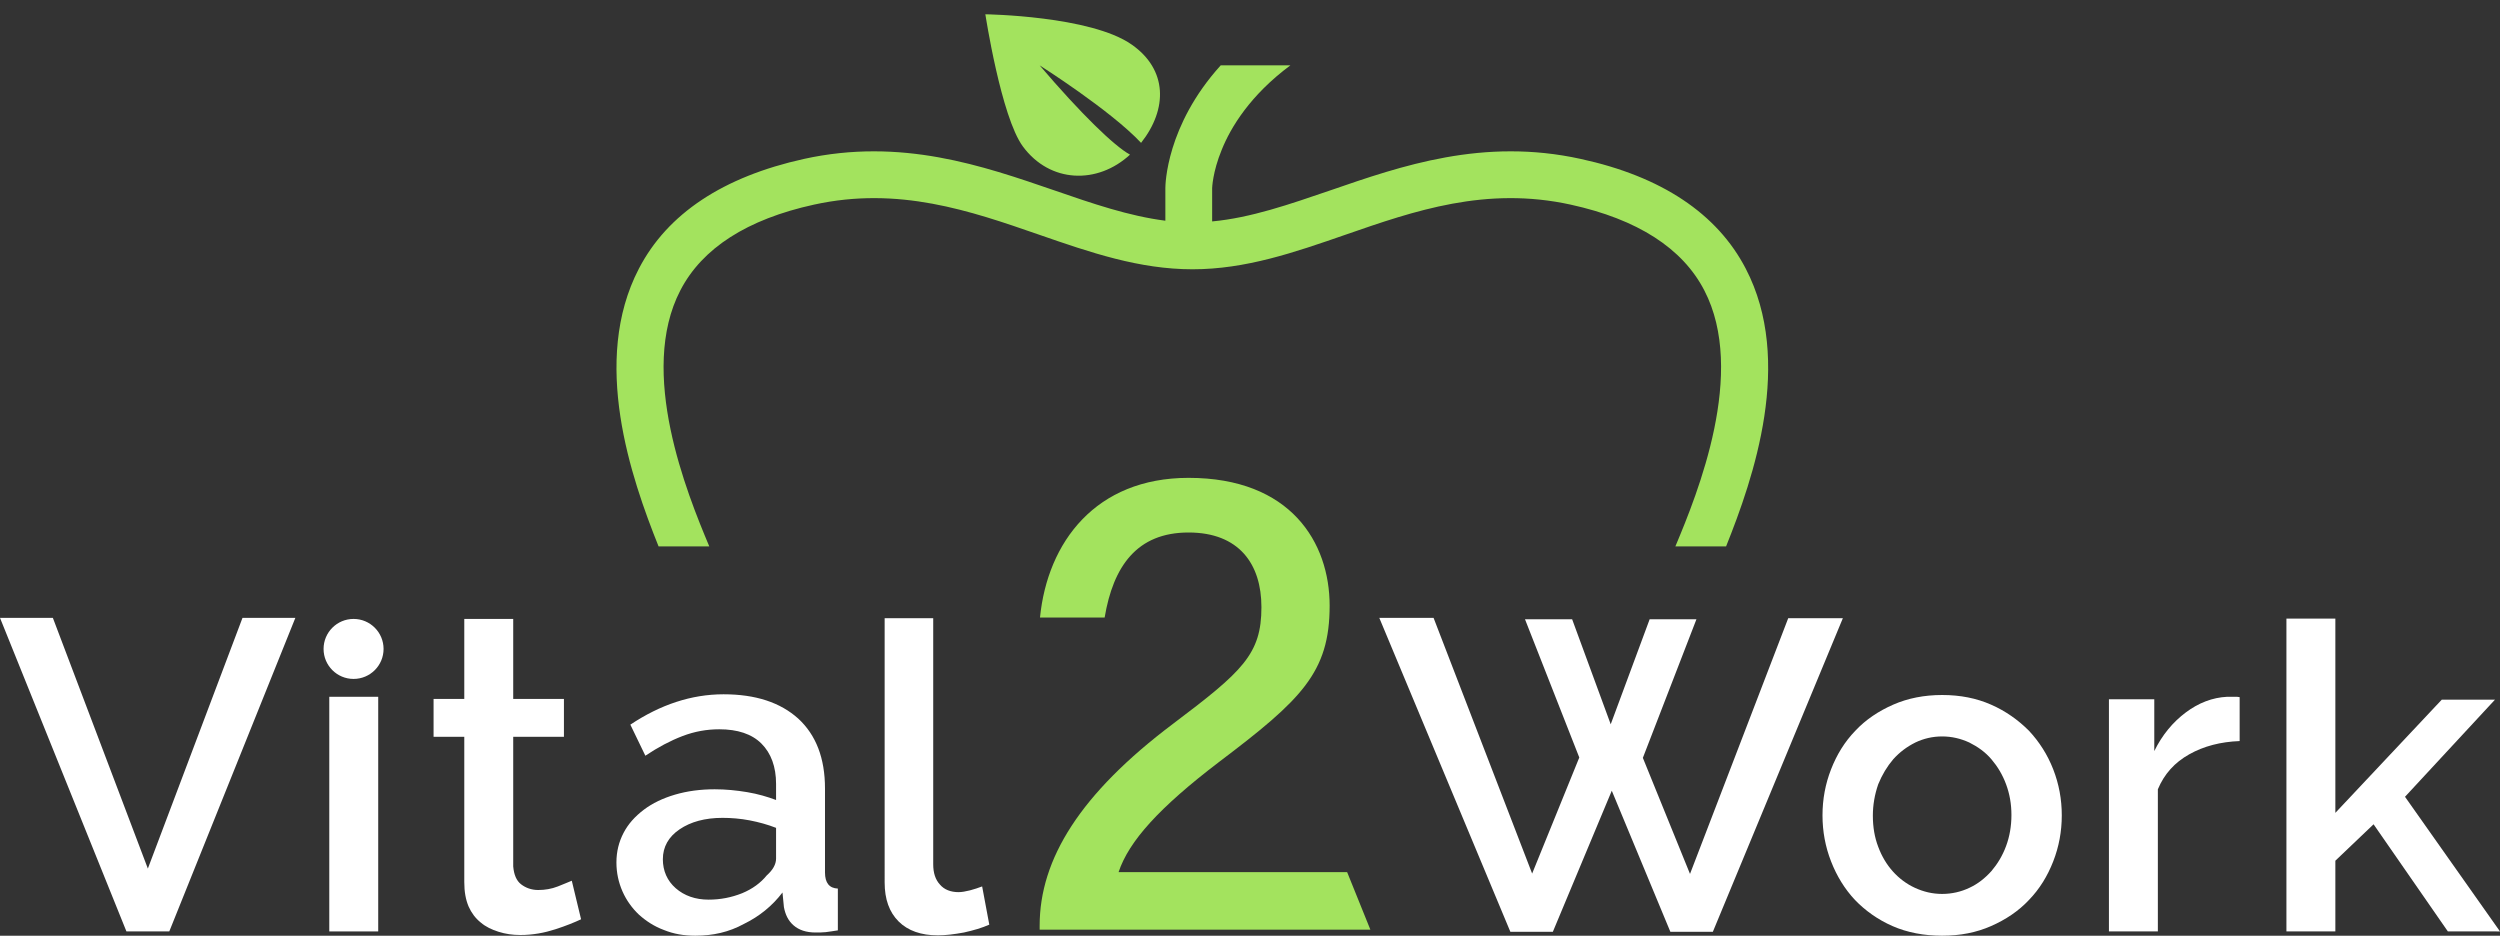
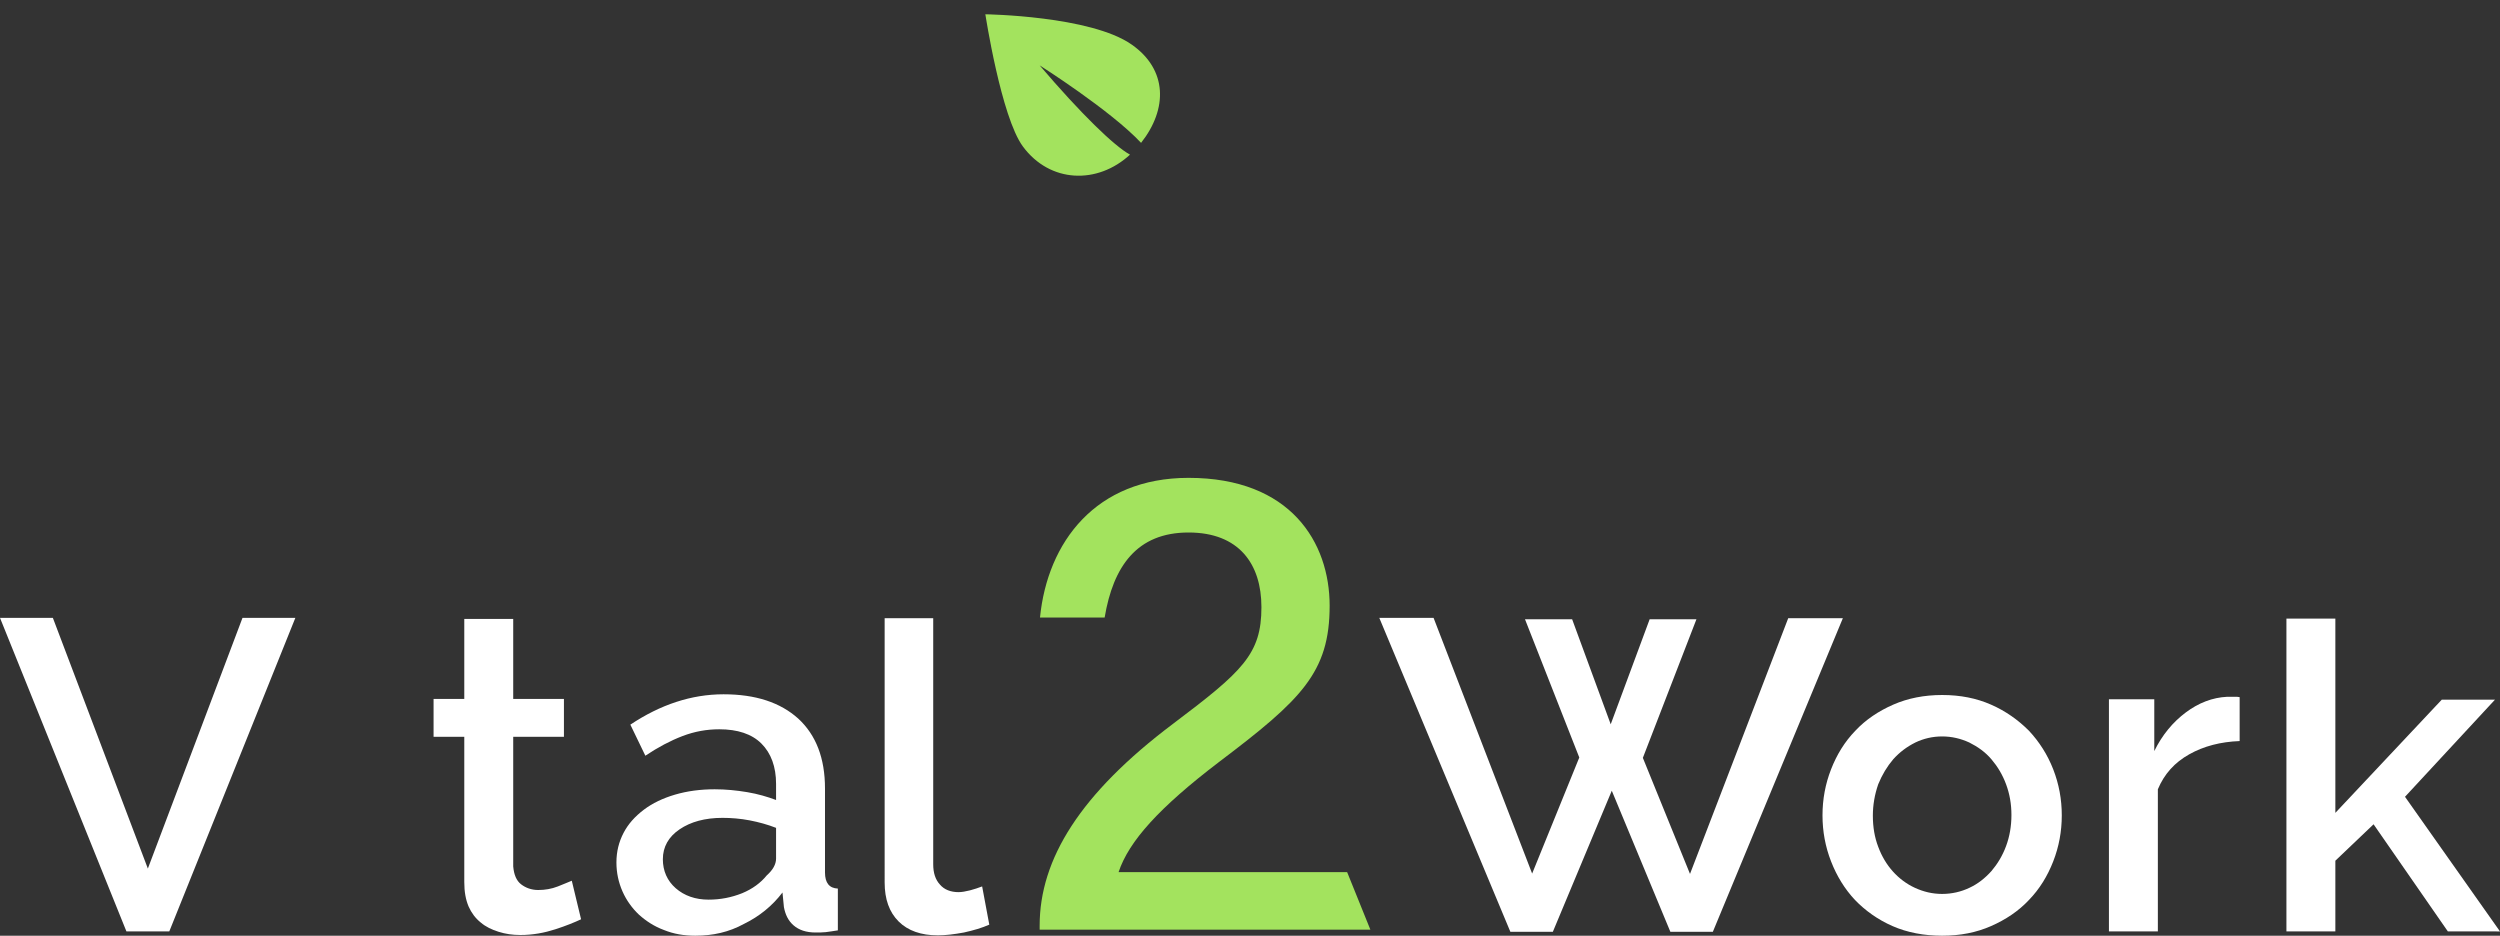
<svg xmlns="http://www.w3.org/2000/svg" version="1.1" x="0px" y="0px" width="700px" height="262px" viewBox="0 0 700 262" style="enable-background:new 0 0 700 262;" xml:space="preserve">
  <rect x="0" y="0" width="700" height="262" fill="#333333" stroke="none" />
  <style type="text/css">
	.st0{fill:#ffffff;}
	.st1{fill:#A3E35E;}
	.st2{display:none;}
	.st3{display:inline;opacity:0.43;fill:#00D041;}
</style>
  <g id="Laag_1">
    <g>
      <g>
        <g>
          <path class="st0" d="M427,173.4h13.2l10.8,29.4l10.9-29.4H475l-15,38.8l13.2,32.5l27.5-71.6H516l-36.4,87.8h-11.9l-16.4-39.5      l-16.5,39.5h-11.9L386.2,173h15.2l27.6,71.6l13.2-32.5L427,173.4z" />
          <path class="st0" d="M543.8,262c-5.1,0-9.8-0.9-13.9-2.7c-4.1-1.8-7.6-4.3-10.5-7.3c-2.9-3.1-5.1-6.7-6.7-10.8      c-1.6-4.1-2.4-8.4-2.4-12.9c0-4.5,0.8-8.8,2.4-12.9c1.6-4.1,3.8-7.7,6.8-10.8c2.9-3.1,6.5-5.5,10.6-7.3      c4.1-1.8,8.7-2.7,13.7-2.7c5.1,0,9.6,0.9,13.7,2.7c4.1,1.8,7.6,4.3,10.6,7.3c2.9,3.1,5.2,6.7,6.8,10.8c1.6,4.1,2.4,8.4,2.4,12.9      c0,4.5-0.8,8.8-2.4,12.9c-1.6,4.1-3.8,7.7-6.8,10.8c-2.9,3.1-6.5,5.5-10.6,7.3S548.9,262,543.8,262z M524.4,228.4      c0,3.2,0.5,6.1,1.5,8.7c1,2.7,2.4,5,4.1,6.9c1.7,1.9,3.8,3.5,6.2,4.6c2.4,1.1,4.9,1.7,7.6,1.7c2.7,0,5.3-0.6,7.6-1.7      c2.4-1.1,4.4-2.7,6.2-4.7c1.7-2,3.1-4.3,4.1-7c1-2.7,1.5-5.6,1.5-8.7c0-3.1-0.5-5.9-1.5-8.6c-1-2.7-2.4-5-4.1-7      c-1.7-2-3.8-3.5-6.2-4.7c-2.4-1.1-4.9-1.7-7.6-1.7c-2.7,0-5.2,0.6-7.5,1.7c-2.4,1.2-4.4,2.7-6.2,4.7c-1.7,2-3.1,4.3-4.2,7      C524.9,222.5,524.4,225.4,524.4,228.4z" />
          <path class="st0" d="M627.1,207.5c-5.3,0.2-10,1.4-14.1,3.7c-4.1,2.3-7,5.5-8.8,9.8v39.8h-13.7v-65h12.7v14.5      c2.2-4.5,5.2-8.1,8.8-10.8c3.6-2.7,7.5-4.2,11.6-4.4c0.8,0,1.5,0,2.1,0c0.5,0,1,0,1.4,0.1V207.5z" />
          <path class="st0" d="M685.4,260.8l-20.8-30L653.9,241v19.8h-13.7v-87.6h13.7v54.4l29.8-31.7h14.9l-25.2,27.2l26.6,37.7H685.4z" />
        </g>
        <g>
          <path class="st0" d="M14.8,173l26.6,70.2L67.9,173h14.8l-35.3,87.8H35.4L0,173H14.8z" />
-           <path class="st0" d="M92.2,260.8v-65.7h13.7v65.7H92.2z" />
          <path class="st0" d="M162.7,257.4c-1.7,0.8-4.1,1.8-7.2,2.8c-3.1,1-6.3,1.6-9.8,1.6c-2.2,0-4.2-0.3-6.1-0.9      c-1.9-0.6-3.6-1.4-5-2.6c-1.5-1.2-2.6-2.7-3.4-4.5c-0.8-1.9-1.2-4.1-1.2-6.8v-40.7h-8.6v-10.6h8.6v-22.4h13.7v22.4h14.2v10.6      h-14.2v36.3c0.2,2.3,0.9,4,2.2,5c1.3,1,2.9,1.6,4.8,1.6c1.9,0,3.7-0.3,5.5-1c1.7-0.7,3-1.2,3.9-1.6L162.7,257.4z" />
          <path class="st0" d="M194.7,262c-3.2,0-6.1-0.5-8.8-1.6c-2.7-1-5-2.5-7-4.3c-1.9-1.8-3.5-4-4.6-6.5c-1.1-2.5-1.7-5.2-1.7-8.1      c0-3.1,0.7-5.8,2-8.3c1.3-2.5,3.2-4.6,5.7-6.5c2.4-1.8,5.3-3.2,8.7-4.2c3.4-1,7.1-1.5,11.1-1.5c3.1,0,6.1,0.3,9.1,0.8      c3,0.5,5.7,1.3,8.1,2.2v-4.5c0-4.8-1.4-8.6-4.1-11.3c-2.7-2.7-6.7-4-11.8-4c-3.5,0-6.9,0.6-10.3,1.9c-3.4,1.3-6.8,3.1-10.4,5.5      l-4.2-8.7c8.4-5.6,17.1-8.5,26.1-8.5c9,0,15.9,2.3,20.9,6.8c5,4.6,7.5,11.1,7.5,19.6v23.5c0,2.9,1.2,4.4,3.6,4.5v11.7      c-1.3,0.2-2.5,0.4-3.4,0.5c-1,0.1-1.9,0.1-2.8,0.1c-2.7,0-4.7-0.7-6.2-2c-1.5-1.3-2.3-3-2.7-5.1l-0.4-4.1      c-2.9,3.8-6.5,6.7-10.8,8.8C204.1,261,199.6,262,194.7,262z M198.4,251.9c3.3,0,6.4-0.6,9.4-1.8c2.9-1.2,5.2-2.9,6.9-5      c1.7-1.5,2.6-3.1,2.6-4.7v-8.6c-2.3-0.9-4.8-1.6-7.4-2.1c-2.6-0.5-5.2-0.7-7.6-0.7c-4.9,0-8.9,1.1-12,3.2      c-3.1,2.1-4.7,4.9-4.7,8.4c0,3.2,1.2,6,3.6,8.1C191.6,250.8,194.7,251.9,198.4,251.9z" />
          <path class="st0" d="M247.6,173.1h13.7V242c0,2.4,0.6,4.3,1.9,5.7c1.2,1.4,3,2.1,5.2,2.1c0.9,0,2-0.2,3.2-0.5      c1.2-0.3,2.3-0.7,3.4-1.1l2,10.7c-2,0.9-4.4,1.6-7.1,2.2c-2.7,0.5-5.2,0.8-7.3,0.8c-4.7,0-8.4-1.3-11-3.9      c-2.6-2.6-3.9-6.2-3.9-10.9V173.1z" />
-           <circle class="st0" cx="99" cy="181.7" r="8.4" />
        </g>
      </g>
      <g>
        <g>
          <path class="st1" d="M291.1,260.4v-1.2c0-18.7,11.4-37,37.3-56.5c19.5-14.7,24.8-19.5,24.8-32.7c0-12.1-6.3-20.9-20.4-20.9      c-14.5,0-21.1,9.5-23.5,23.8h-18.1c2.1-21.1,15.6-39.1,41.6-39.1c28.6,0,39.5,18.1,39.5,35.8c0,18.7-7.9,26.3-30.9,43.7      c-16.8,12.8-25.3,22.2-28.2,30.9h64l6.5,16.1H291.1z" />
        </g>
        <path class="st1" d="M291.1,18.3c0,0,19.9,12.6,28.4,21.7c7.5-9.5,7.4-20.5-2.6-27.5C305.4,4.4,275.9,4,275.9,4s4.4,28.7,10.5,37     c7.6,10.3,20.9,10.7,30,2.3C312,40.9,302.7,31.9,291.1,18.3z" />
-         <path class="st1" d="M488.8,75.2c-8-15.4-23.6-25.8-46.2-30.7c-27.3-6-50.1,1.9-70.1,8.8c-11.4,3.9-22.3,7.7-33.1,8.7v-9.3     c0,0,0.1-4.5,2.7-10.8c2.5-6.2,7.9-15.2,19.2-23.6h-19.5c-15.3,16.9-15.5,33.5-15.5,34.4v9.1c-10.2-1.3-20.4-4.8-31.1-8.5     c-20.1-6.9-42.8-14.8-70.1-8.8c-22.6,5-38.2,15.3-46.2,30.7c-13.5,25.9-2.2,58.6,5.5,77.8h14.2c-6.3-15-20-48.8-8.1-71.7     c6.1-11.8,18.7-19.9,37.4-24c23.7-5.2,43.7,1.7,63,8.4c14.4,5,28.1,9.7,43,9.7c14.9,0,28.5-4.7,42.9-9.7     c19.3-6.7,39.3-13.6,63-8.4c18.7,4.1,31.3,12.2,37.4,24c11.9,22.9-1.8,56.7-8.1,71.7h14.2C491,133.8,502.3,101.1,488.8,75.2z" />
      </g>
    </g>
  </g>
  <g id="Laag_2" class="st2">
    <rect x="245.8" y="209.5" class="st3" width="13" height="36.5" />
    <rect x="286.5" y="209.5" class="st3" width="13" height="36.5" />
    <rect x="376.8" y="144" class="st3" width="13" height="36.5" />
-     <rect x="571.3" y="189.2" class="st3" width="13" height="36.5" />
-     <rect x="618.6" y="167.7" class="st3" width="13" height="36.5" />
    <rect x="496.1" y="177.7" transform="matrix(0.918 0.397 -0.397 0.918 118.958 -183.26)" class="st3" width="13" height="36.5" />
    <rect x="174" y="209.5" class="st3" width="13" height="36.5" />
    <rect x="124.5" y="154.5" class="st3" width="13" height="36.5" />
    <rect x="92.8" y="154.5" transform="matrix(0.937 0.35 -0.35 0.937 66.799 -23.826)" class="st3" width="13" height="36.5" />
  </g>
</svg>